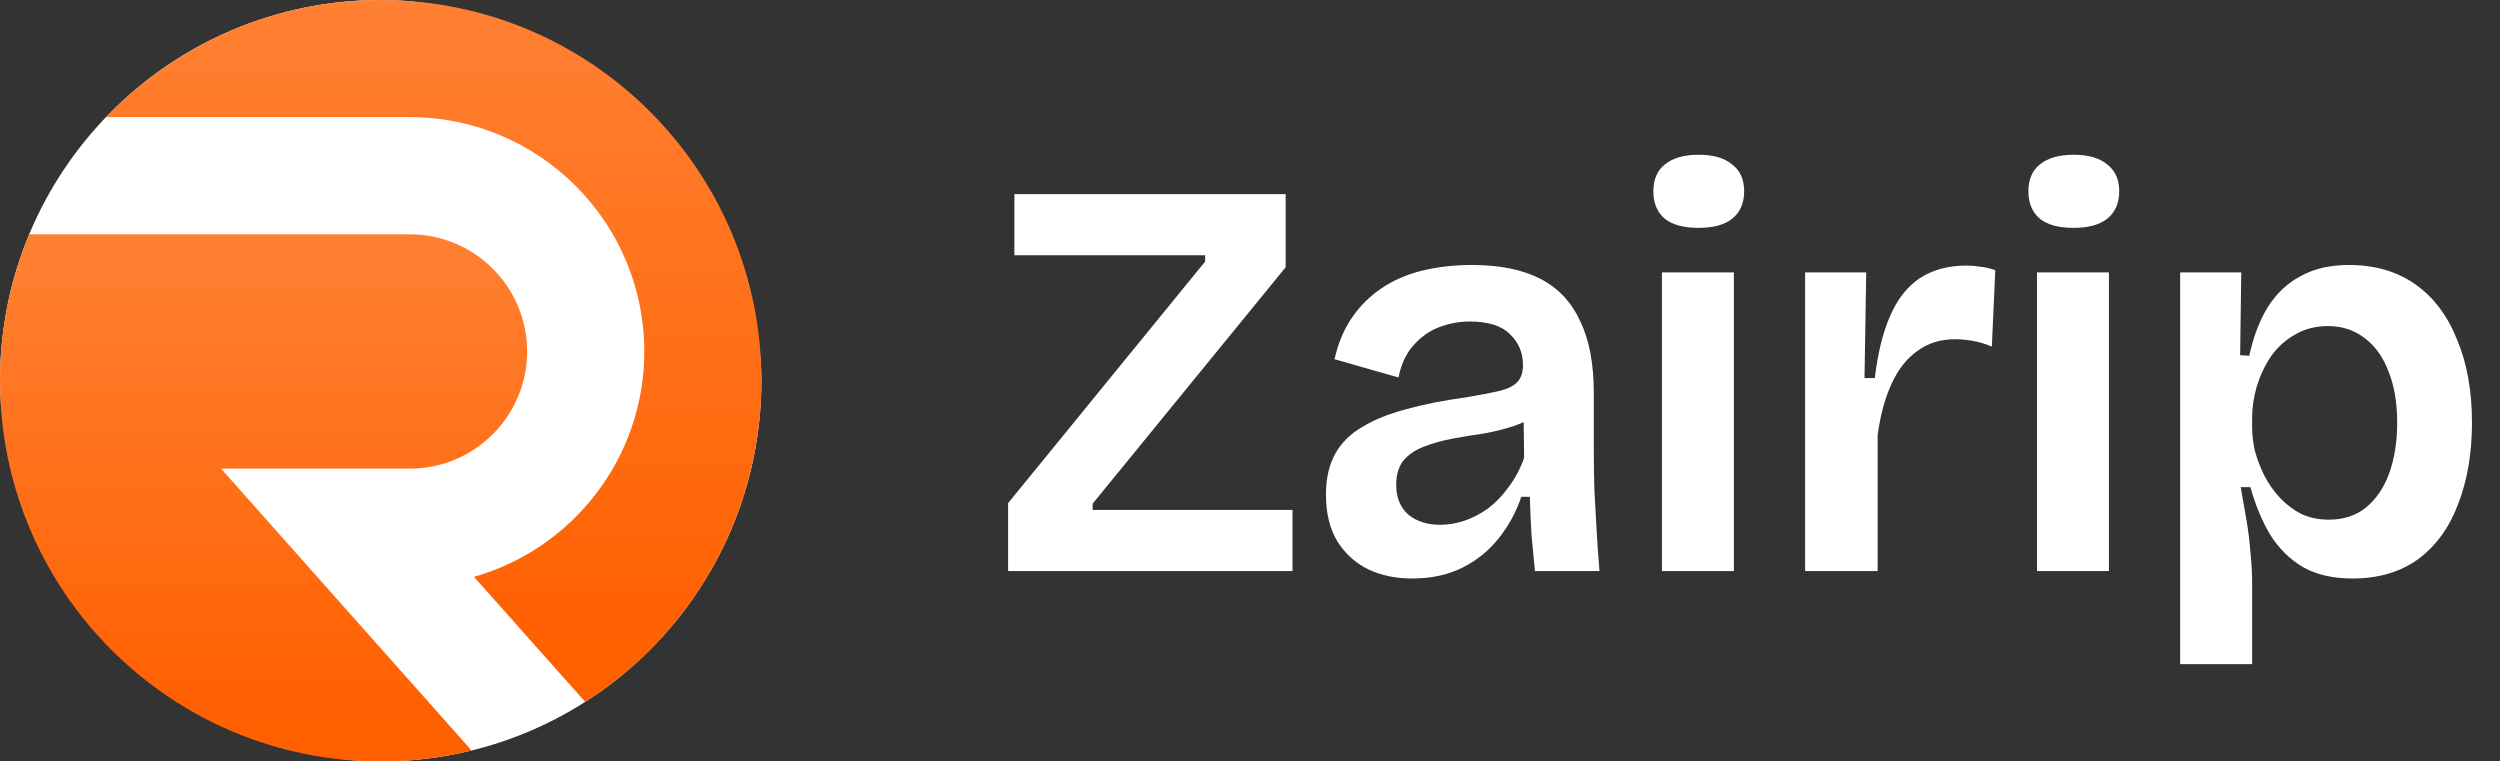
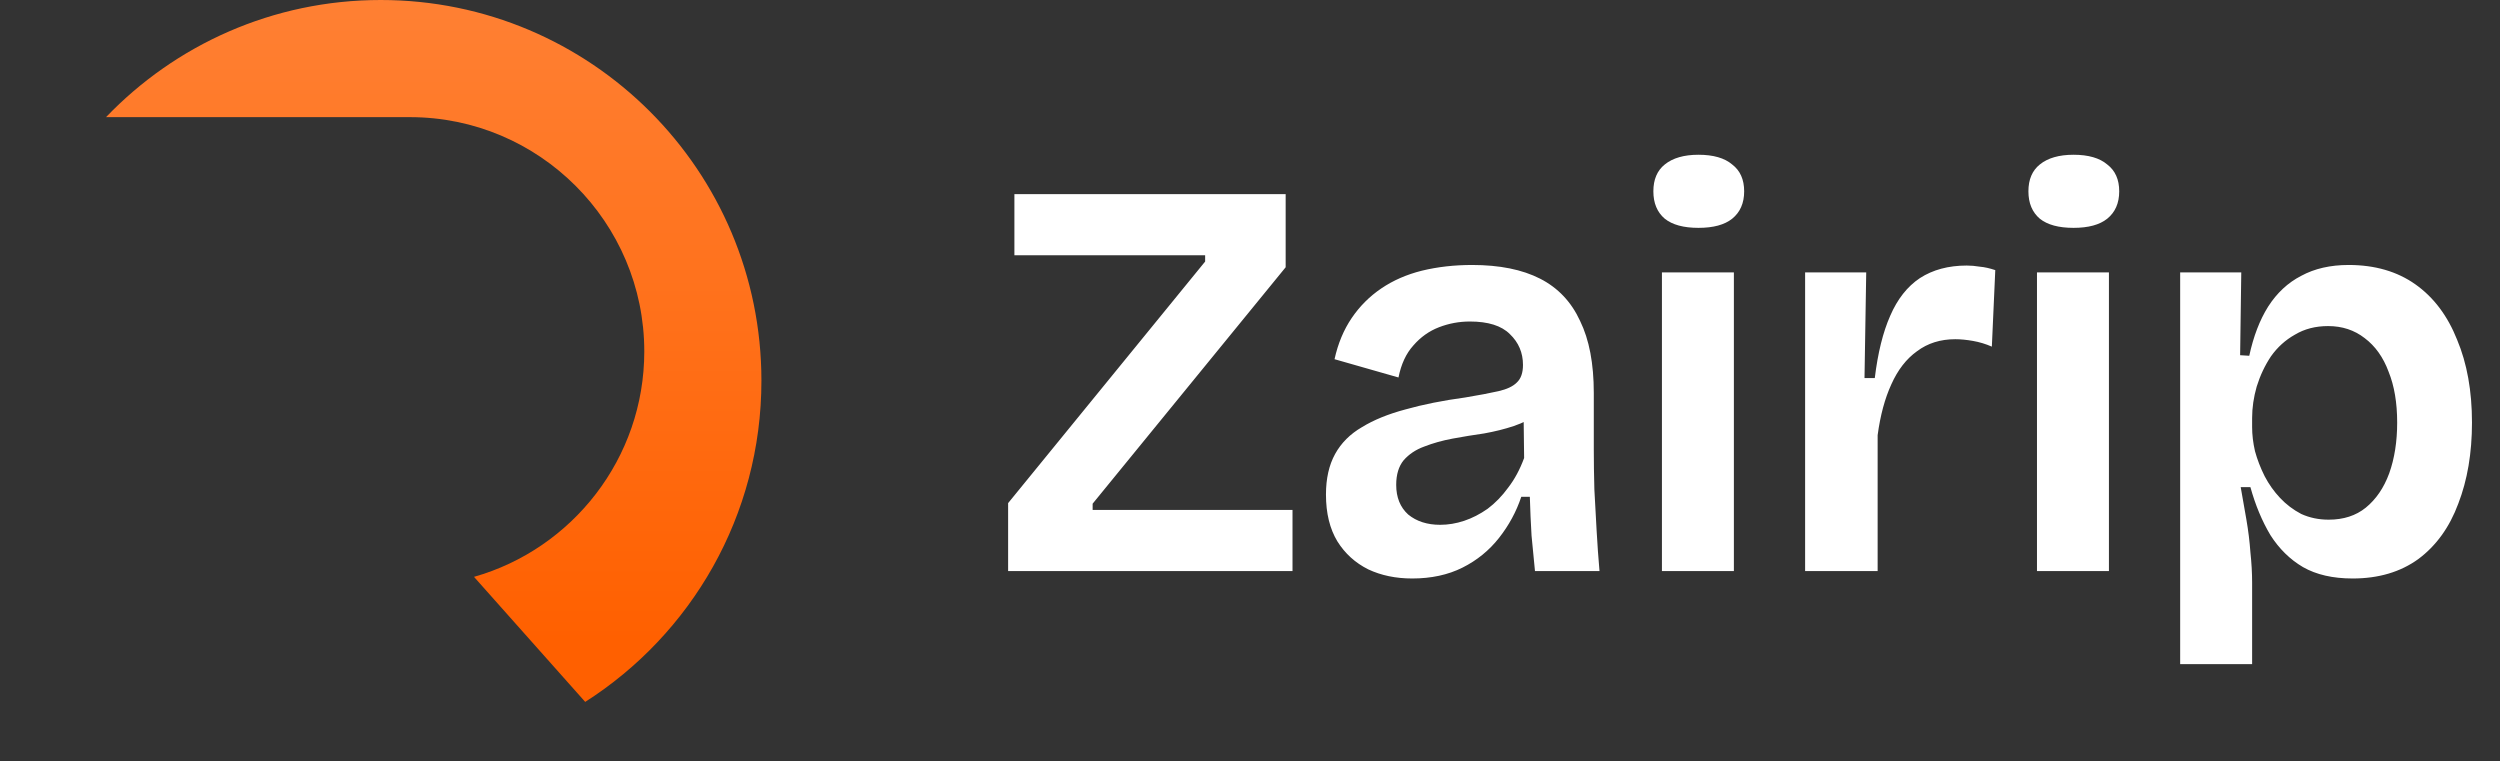
<svg xmlns="http://www.w3.org/2000/svg" width="197" height="60" viewBox="0 0 197 60" fill="none">
  <rect x="0" y="0" width="197" height="60" fill="#333333" stroke="none" />
  <path d="M79.44 45V39.645L94.965 20.61V20.115H79.935V15.3H101.31V21.06L86.1 39.69V40.185H101.85V45H79.44ZM111.281 45.585C109.991 45.585 108.836 45.345 107.816 44.865C106.796 44.355 105.986 43.62 105.386 42.66C104.786 41.67 104.486 40.44 104.486 38.97C104.486 37.71 104.726 36.645 105.206 35.775C105.686 34.905 106.391 34.2 107.321 33.66C108.251 33.09 109.391 32.625 110.741 32.265C112.121 31.875 113.696 31.56 115.466 31.32C116.546 31.14 117.416 30.975 118.076 30.825C118.736 30.675 119.216 30.45 119.516 30.15C119.846 29.85 120.011 29.385 120.011 28.755C120.011 27.795 119.666 26.985 118.976 26.325C118.316 25.665 117.266 25.335 115.826 25.335C114.986 25.335 114.176 25.485 113.396 25.785C112.616 26.085 111.941 26.565 111.371 27.225C110.801 27.855 110.411 28.695 110.201 29.745L105.161 28.305C105.431 27.075 105.881 25.995 106.511 25.065C107.141 24.135 107.921 23.355 108.851 22.725C109.781 22.095 110.846 21.63 112.046 21.33C113.276 21.03 114.596 20.88 116.006 20.88C118.166 20.88 119.951 21.24 121.361 21.96C122.771 22.68 123.821 23.79 124.511 25.29C125.231 26.76 125.591 28.65 125.591 30.96V35.37C125.591 36.39 125.606 37.455 125.636 38.565C125.696 39.645 125.756 40.74 125.816 41.85C125.876 42.93 125.951 43.98 126.041 45H120.956C120.866 44.13 120.776 43.2 120.686 42.21C120.626 41.22 120.581 40.2 120.551 39.15H119.876C119.486 40.32 118.901 41.4 118.121 42.39C117.341 43.38 116.381 44.16 115.241 44.73C114.101 45.3 112.781 45.585 111.281 45.585ZM113.486 41.355C114.116 41.355 114.746 41.25 115.376 41.04C116.006 40.83 116.621 40.515 117.221 40.095C117.821 39.645 118.361 39.09 118.841 38.43C119.351 37.77 119.771 36.99 120.101 36.09L120.056 32.445L121.136 32.58C120.626 33 120.011 33.33 119.291 33.57C118.571 33.81 117.791 34.005 116.951 34.155C116.111 34.275 115.286 34.41 114.476 34.56C113.666 34.71 112.916 34.92 112.226 35.19C111.566 35.43 111.026 35.79 110.606 36.27C110.216 36.75 110.021 37.395 110.021 38.205C110.021 39.195 110.336 39.975 110.966 40.545C111.626 41.085 112.466 41.355 113.486 41.355ZM130.96 45V21.465H136.63V45H130.96ZM133.84 17.955C132.67 17.955 131.785 17.715 131.185 17.235C130.585 16.725 130.285 16.005 130.285 15.075C130.285 14.145 130.585 13.44 131.185 12.96C131.815 12.45 132.7 12.195 133.84 12.195C135.01 12.195 135.895 12.45 136.495 12.96C137.125 13.44 137.44 14.145 137.44 15.075C137.44 16.005 137.125 16.725 136.495 17.235C135.895 17.715 135.01 17.955 133.84 17.955ZM142.243 45V33.165V21.465H147.058L146.923 29.79H147.733C147.973 27.81 148.378 26.175 148.948 24.885C149.518 23.565 150.298 22.575 151.288 21.915C152.308 21.255 153.538 20.925 154.978 20.925C155.308 20.925 155.653 20.955 156.013 21.015C156.373 21.045 156.778 21.135 157.228 21.285L156.958 27.315C156.478 27.105 155.983 26.955 155.473 26.865C154.963 26.775 154.498 26.73 154.078 26.73C152.908 26.73 151.903 27.045 151.063 27.675C150.223 28.275 149.548 29.145 149.038 30.285C148.528 31.395 148.168 32.73 147.958 34.29V45H142.243ZM160.514 45V21.465H166.184V45H160.514ZM163.394 17.955C162.224 17.955 161.339 17.715 160.739 17.235C160.139 16.725 159.839 16.005 159.839 15.075C159.839 14.145 160.139 13.44 160.739 12.96C161.369 12.45 162.254 12.195 163.394 12.195C164.564 12.195 165.449 12.45 166.049 12.96C166.679 13.44 166.994 14.145 166.994 15.075C166.994 16.005 166.679 16.725 166.049 17.235C165.449 17.715 164.564 17.955 163.394 17.955ZM171.797 52.335V33.075V21.465H176.612L176.522 27.99L177.242 28.035C177.572 26.505 178.067 25.215 178.727 24.165C179.417 23.085 180.287 22.275 181.337 21.735C182.387 21.165 183.632 20.88 185.072 20.88C187.142 20.88 188.897 21.39 190.337 22.41C191.777 23.43 192.872 24.885 193.622 26.775C194.402 28.635 194.792 30.81 194.792 33.3C194.792 35.7 194.432 37.83 193.712 39.69C193.022 41.55 191.972 43.005 190.562 44.055C189.152 45.075 187.427 45.585 185.387 45.585C183.827 45.585 182.522 45.285 181.472 44.685C180.452 44.085 179.597 43.245 178.907 42.165C178.247 41.055 177.722 39.795 177.332 38.385H176.567C176.717 39.225 176.867 40.08 177.017 40.95C177.167 41.82 177.272 42.675 177.332 43.515C177.422 44.355 177.467 45.15 177.467 45.9V52.335H171.797ZM183.497 40.95C184.667 40.95 185.642 40.635 186.422 40.005C187.232 39.345 187.847 38.445 188.267 37.305C188.687 36.135 188.897 34.8 188.897 33.3C188.897 31.74 188.672 30.405 188.222 29.295C187.802 28.155 187.172 27.27 186.332 26.64C185.522 26.01 184.562 25.695 183.452 25.695C182.462 25.695 181.592 25.92 180.842 26.37C180.092 26.79 179.462 27.36 178.952 28.08C178.472 28.8 178.097 29.595 177.827 30.465C177.587 31.305 177.467 32.13 177.467 32.94V33.66C177.467 34.26 177.542 34.89 177.692 35.55C177.872 36.21 178.127 36.87 178.457 37.53C178.787 38.16 179.192 38.73 179.672 39.24C180.152 39.75 180.707 40.17 181.337 40.5C181.997 40.8 182.717 40.95 183.497 40.95Z" fill="white" />
-   <rect width="59.999" height="60" rx="30" fill="white" />
-   <path d="M32.308 36.926H17.417L37.16 59.138C34.863 59.703 32.469 60.003 30 60.003C13.431 60.003 0 46.572 0 30.003C0 25.912 0.819 22.018 2.302 18.465H32.308C37.396 18.465 41.538 22.607 41.538 27.695C41.538 32.784 37.396 36.926 32.308 36.926Z" fill="url(#paint0_linear_148_8590)" />
  <path d="M60 30C60 40.639 54.462 49.985 46.114 55.31L37.351 45.456C45.087 43.258 50.77 36.127 50.77 27.692C50.77 17.51 42.485 9.231 32.308 9.231H8.354C13.812 3.542 21.491 0 30 0C46.57 0 60 13.43 60 30Z" fill="url(#paint1_linear_148_8590)" />
  <defs>
    <linearGradient id="paint0_linear_148_8590" x1="20.769" y1="18.465" x2="20.769" y2="56.408" gradientUnits="userSpaceOnUse">
      <stop stop-color="#FF8033" />
      <stop offset="1" stop-color="#FF6000" />
    </linearGradient>
    <linearGradient id="paint1_linear_148_8590" x1="34.177" y1="0" x2="34.177" y2="50.523" gradientUnits="userSpaceOnUse">
      <stop stop-color="#FF8033" />
      <stop offset="1" stop-color="#FF6000" />
    </linearGradient>
  </defs>
</svg>